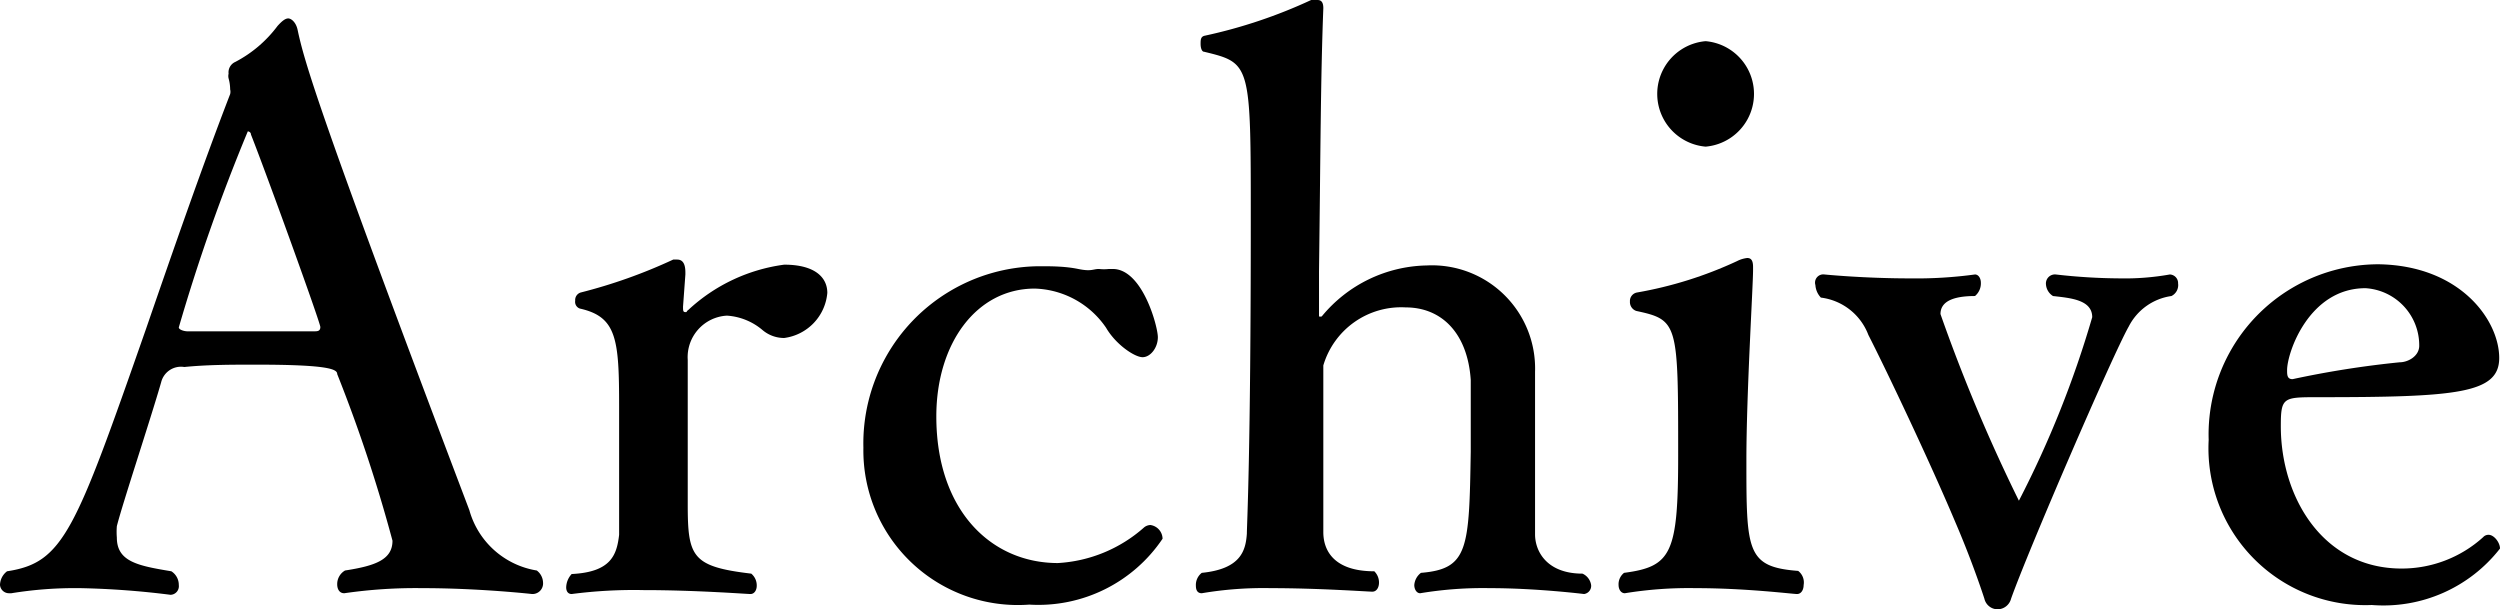
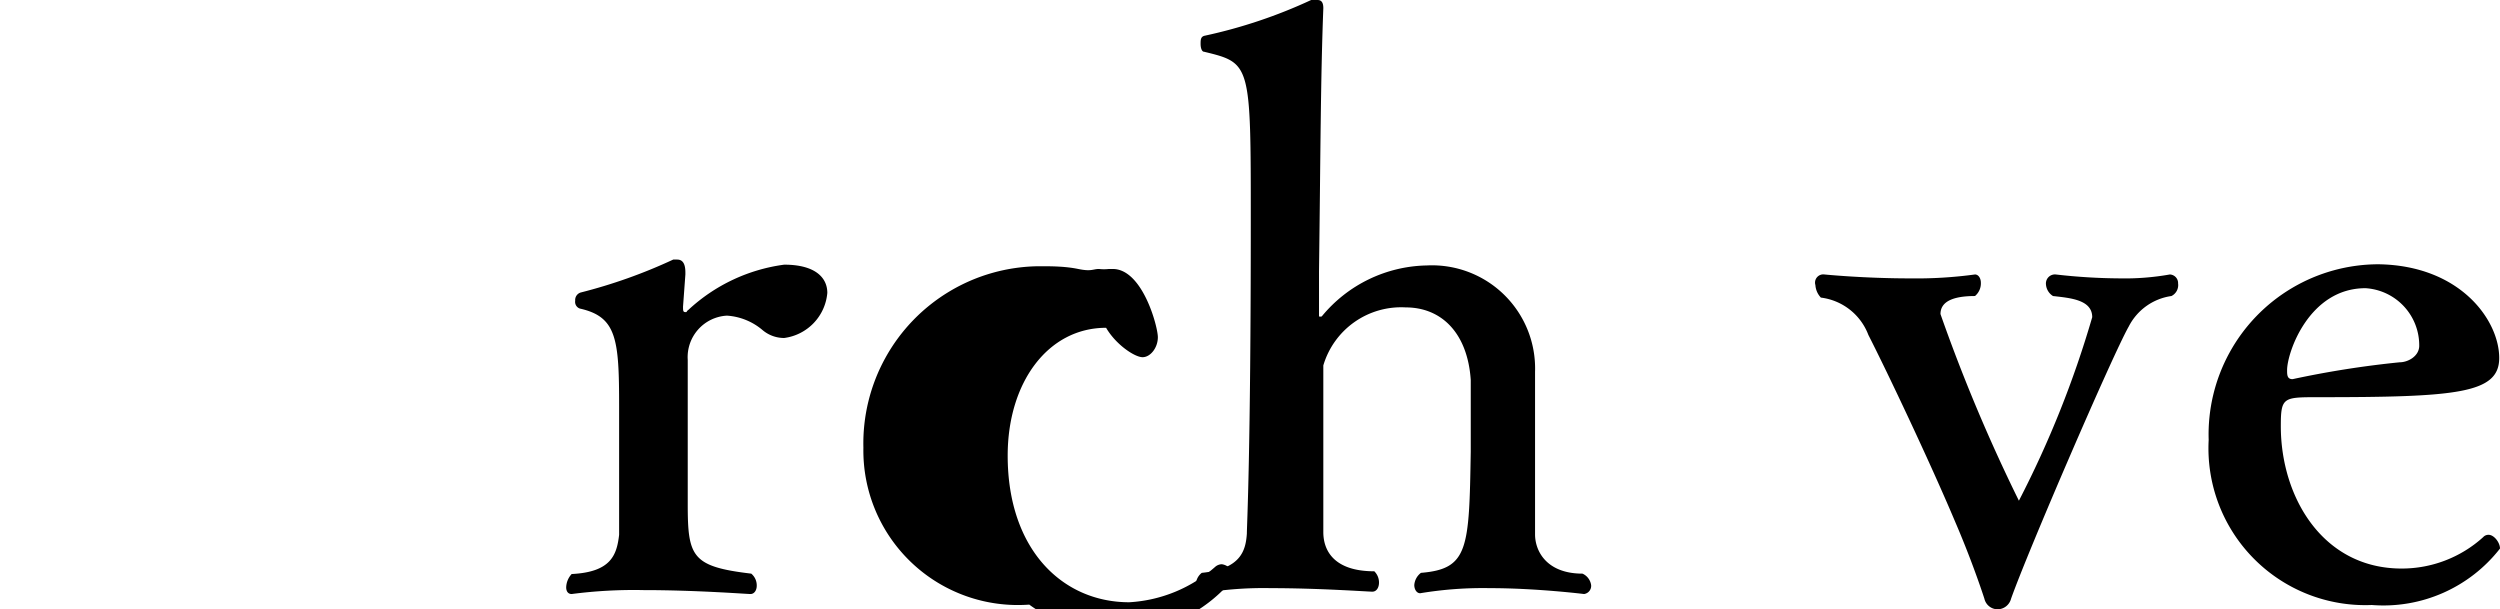
<svg xmlns="http://www.w3.org/2000/svg" viewBox="0 0 63.76 15.54">
  <g id="Layer_2" data-name="Layer 2">
    <g id="BLOG">
      <g>
-         <path d="M13.85,14.86a.27.27,0,0,1-.28.29S12.23,15,10.78,15a12.7,12.7,0,0,0-2,.13h0c-.12,0-.18-.1-.18-.23a.4.4,0,0,1,.2-.35c.78-.12,1.21-.28,1.21-.76A38.31,38.31,0,0,0,8.6,9.54c0-.12-.19-.24-2.07-.24-.6,0-1.23,0-1.83.06a.52.52,0,0,0-.59.39c-.27.94-1,3.14-1.13,3.67a1.81,1.81,0,0,0,0,.29c0,.62.55.72,1.39.86a.41.41,0,0,1,.19.35.22.22,0,0,1-.21.25A21.63,21.63,0,0,0,2.05,15a10.13,10.13,0,0,0-1.76.13H.23A.23.23,0,0,1,0,14.92a.45.45,0,0,1,.18-.35c1.44-.22,1.73-1,3.54-6.17.69-2,1.45-4.19,2.15-6a.25.25,0,0,0,0-.12A1.07,1.07,0,0,0,5.83,2a.25.25,0,0,1,0-.12A.29.29,0,0,1,6,1.58,3.18,3.18,0,0,0,7.08.66c.1-.11.19-.19.27-.19s.2.1.24.29c.17.8.52,2.07,4.38,12.25a2.14,2.14,0,0,0,1.72,1.54A.4.4,0,0,1,13.85,14.86ZM6.4,3.43c0-.06-.06-.08-.08-.08a47.68,47.68,0,0,0-1.76,5c0,.06.14.1.22.1.29,0,.93,0,1.58,0s1.32,0,1.65,0c.08,0,.16,0,.16-.11S6.81,4.47,6.4,3.43Z" />
        <path d="M21.1,7.47A1.27,1.27,0,0,1,20,8.62a.85.85,0,0,1-.55-.2,1.56,1.56,0,0,0-.91-.37,1.06,1.06,0,0,0-1,1.13c0,.24,0,.67,0,1.14s0,1.32,0,1.71v.82c0,1.35.1,1.6,1.62,1.78a.39.39,0,0,1,.14.31c0,.11-.06.21-.16.21s-1.38-.1-2.73-.1a12.27,12.27,0,0,0-1.83.1h0c-.1,0-.14-.08-.14-.17a.52.52,0,0,1,.14-.34c1-.05,1.15-.48,1.21-1,0-.39,0-2.2,0-3.28,0-1.71-.06-2.28-1-2.49a.18.18,0,0,1-.12-.2.2.2,0,0,1,.14-.21,13.31,13.31,0,0,0,2.36-.84l.1,0c.15,0,.21.12.21.33V7l-.06.82c0,.1,0,.14.06.14s0,0,.08-.06A4.45,4.45,0,0,1,20,6.75C20.79,6.75,21.1,7.08,21.1,7.47Z" />
-         <path d="M26.25,15.42a3.94,3.94,0,0,1-4.23-4A4.52,4.52,0,0,1,26.5,6.79c.31,0,.66,0,1,.07s.37,0,.53,0a1.1,1.1,0,0,0,.25,0h.1c.76,0,1.15,1.47,1.15,1.74s-.19.51-.39.51-.68-.32-.93-.75a2.28,2.28,0,0,0-1.82-1c-1.48,0-2.51,1.39-2.51,3.26,0,2.4,1.4,3.74,3.1,3.74a3.62,3.62,0,0,0,2.2-.91.27.27,0,0,1,.16-.06.36.36,0,0,1,.31.35A3.82,3.82,0,0,1,26.25,15.42Z" />
+         <path d="M26.25,15.42a3.94,3.94,0,0,1-4.23-4A4.52,4.52,0,0,1,26.5,6.79c.31,0,.66,0,1,.07s.37,0,.53,0a1.1,1.1,0,0,0,.25,0h.1c.76,0,1.15,1.47,1.15,1.74s-.19.51-.39.51-.68-.32-.93-.75c-1.48,0-2.51,1.39-2.51,3.26,0,2.4,1.4,3.74,3.1,3.74a3.62,3.62,0,0,0,2.2-.91.27.27,0,0,1,.16-.06.36.36,0,0,1,.31.35A3.82,3.82,0,0,1,26.25,15.42Z" />
        <path d="M40.58,14.92a.21.21,0,0,1-.18.23S39.19,15,38,15a9.79,9.79,0,0,0-1.78.13h0c-.09,0-.15-.1-.15-.21a.43.43,0,0,1,.17-.31c1.21-.1,1.23-.61,1.27-3.09,0-.52,0-1.52,0-1.83-.08-1.19-.74-1.85-1.66-1.85a2.07,2.07,0,0,0-2.1,1.48c0,.25,0,1,0,1.72,0,1,0,2.22,0,2.53,0,.49.29,1,1.3,1a.4.4,0,0,1,.12.29c0,.12-.06.23-.17.23S33.64,15,32.41,15a9.43,9.43,0,0,0-1.76.13h0c-.11,0-.15-.08-.15-.19a.39.39,0,0,1,.15-.33c1-.1,1.12-.57,1.15-1,0-.21.1-2,.1-8,0-4,0-4-1.19-4.29-.06,0-.09-.1-.09-.2s0-.19.11-.21A12.85,12.85,0,0,0,33.44,0l.16,0c.1,0,.15.06.15.21v0c-.07,1.82-.07,3.65-.11,6.71l0,1.07c0,.06,0,.08,0,.08a.13.13,0,0,0,.07,0,3.55,3.55,0,0,1,2.68-1.3,2.63,2.63,0,0,1,2.76,2.71c0,.48,0,1.4,0,2.08s0,1.64,0,2.07.3,1,1.21,1A.38.38,0,0,1,40.58,14.92Z" />
-         <path d="M46,14.92c0,.12-.06.23-.17.23S44.54,15,43.25,15a10.13,10.13,0,0,0-1.81.13h0c-.1,0-.16-.1-.16-.21a.37.37,0,0,1,.14-.31c1.21-.16,1.38-.49,1.38-3,0-3.37,0-3.45-1.07-3.68a.24.24,0,0,1-.16-.24.22.22,0,0,1,.18-.23,10.16,10.16,0,0,0,2.55-.8.76.76,0,0,1,.26-.08c.1,0,.15.06.15.23v.08c0,.41-.17,3.16-.17,4.84,0,2.32,0,2.73,1.32,2.83A.37.37,0,0,1,46,14.92ZM43.5,3.74a1.35,1.35,0,0,1,0-2.69,1.35,1.35,0,0,1,0,2.69Z" />
        <path d="M54.29,8.33c-.41.72-2.58,5.75-3,6.94a.36.36,0,0,1-.35.27.35.35,0,0,1-.33-.27c-.1-.31-.37-1.09-.74-1.95-.64-1.52-1.74-3.84-2.22-4.78a1.49,1.49,0,0,0-1.21-.95.51.51,0,0,1-.14-.32A.21.21,0,0,1,46.53,7s1,.1,2.18.1A11.05,11.05,0,0,0,50.37,7h0c.09,0,.15.1.15.21a.42.42,0,0,1-.15.34c-.45,0-.88.09-.88.46a42.93,42.93,0,0,0,2,4.76,25.94,25.94,0,0,0,1.87-4.68c0-.45-.57-.49-1-.54a.38.38,0,0,1-.18-.3A.23.23,0,0,1,52.43,7a15,15,0,0,0,1.64.1A6.54,6.54,0,0,0,55.34,7h0a.22.22,0,0,1,.21.23.31.31,0,0,1-.17.32A1.45,1.45,0,0,0,54.29,8.33Z" />
        <path d="M63.74,9.13c0,.91-1.09,1-4.62,1-.89,0-.95,0-.95.74,0,1.81,1.07,3.63,3.08,3.63a3.09,3.09,0,0,0,2.08-.8.18.18,0,0,1,.14-.06c.14,0,.29.2.29.35a3.77,3.77,0,0,1-3.27,1.44,4,4,0,0,1-4.16-4.21,4.34,4.34,0,0,1,4.33-4.48C62.75,6.77,63.74,8.17,63.74,9.13ZM60.33,7.35c-1.44,0-2,1.64-2,2.09,0,.12,0,.23.14.23h0a24.57,24.57,0,0,1,2.73-.43c.21,0,.49-.15.5-.41A1.46,1.46,0,0,0,60.33,7.35Z" />
      </g>
    </g>
  </g>
</svg>